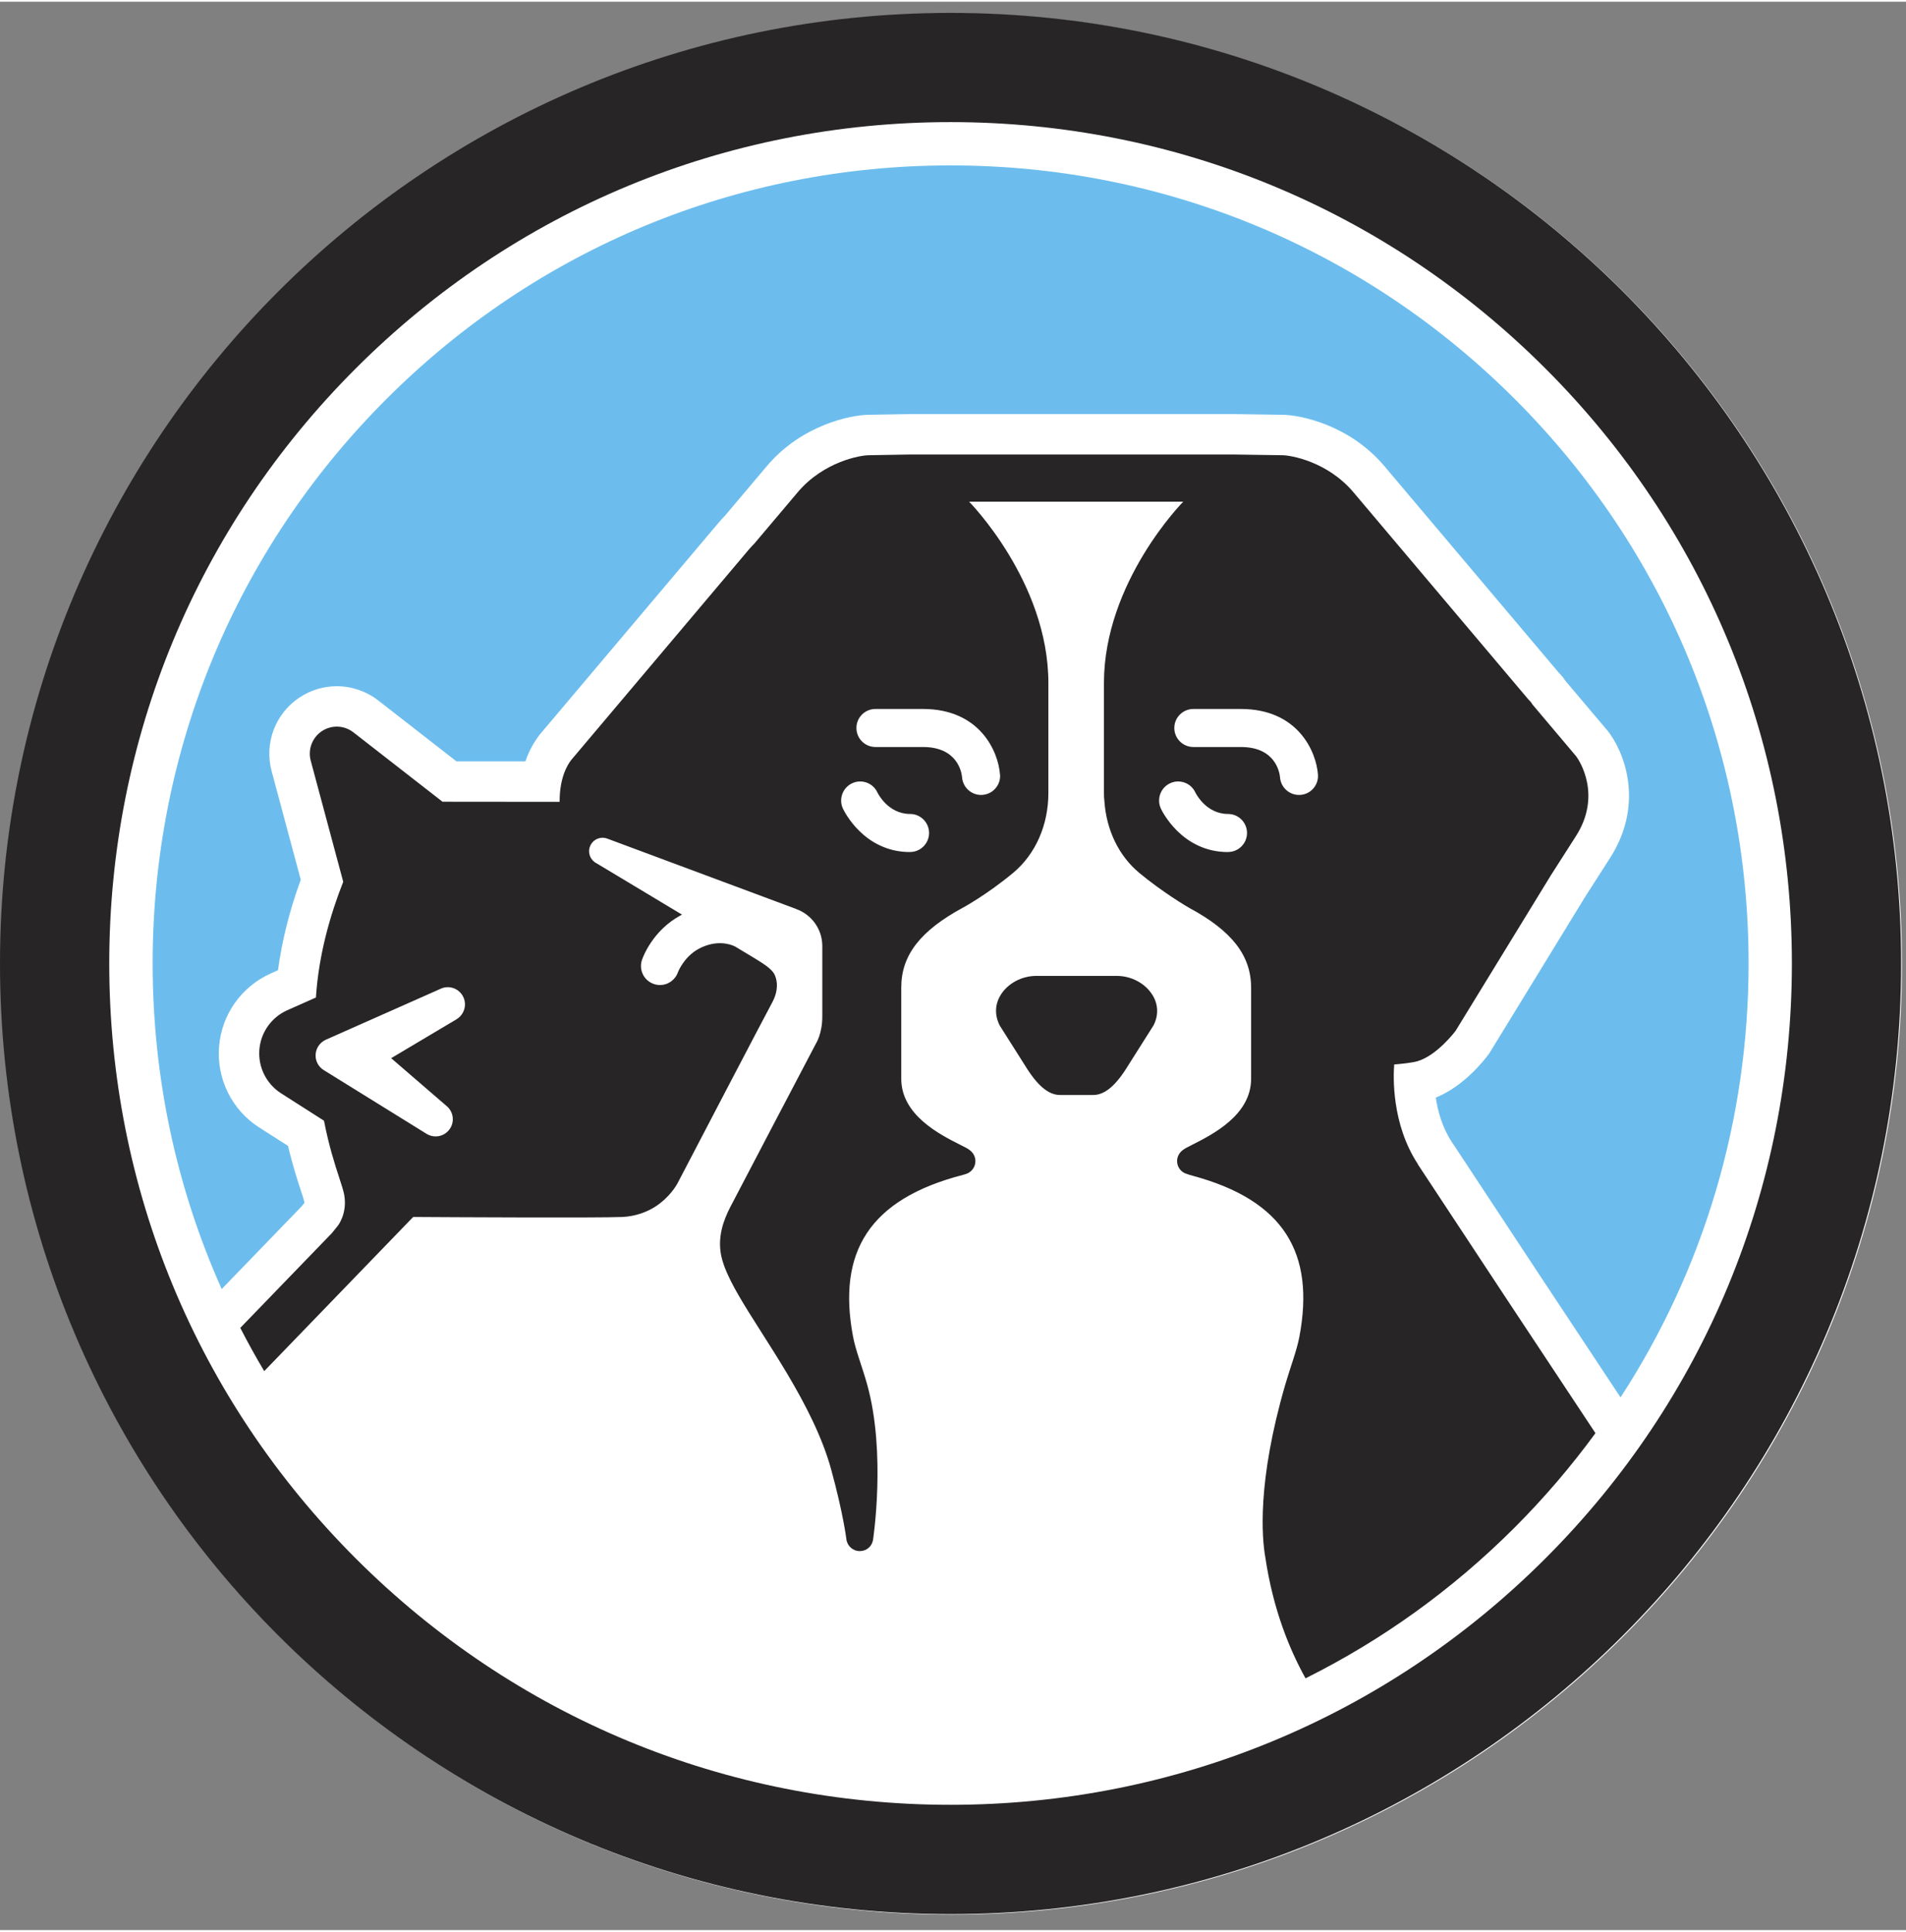
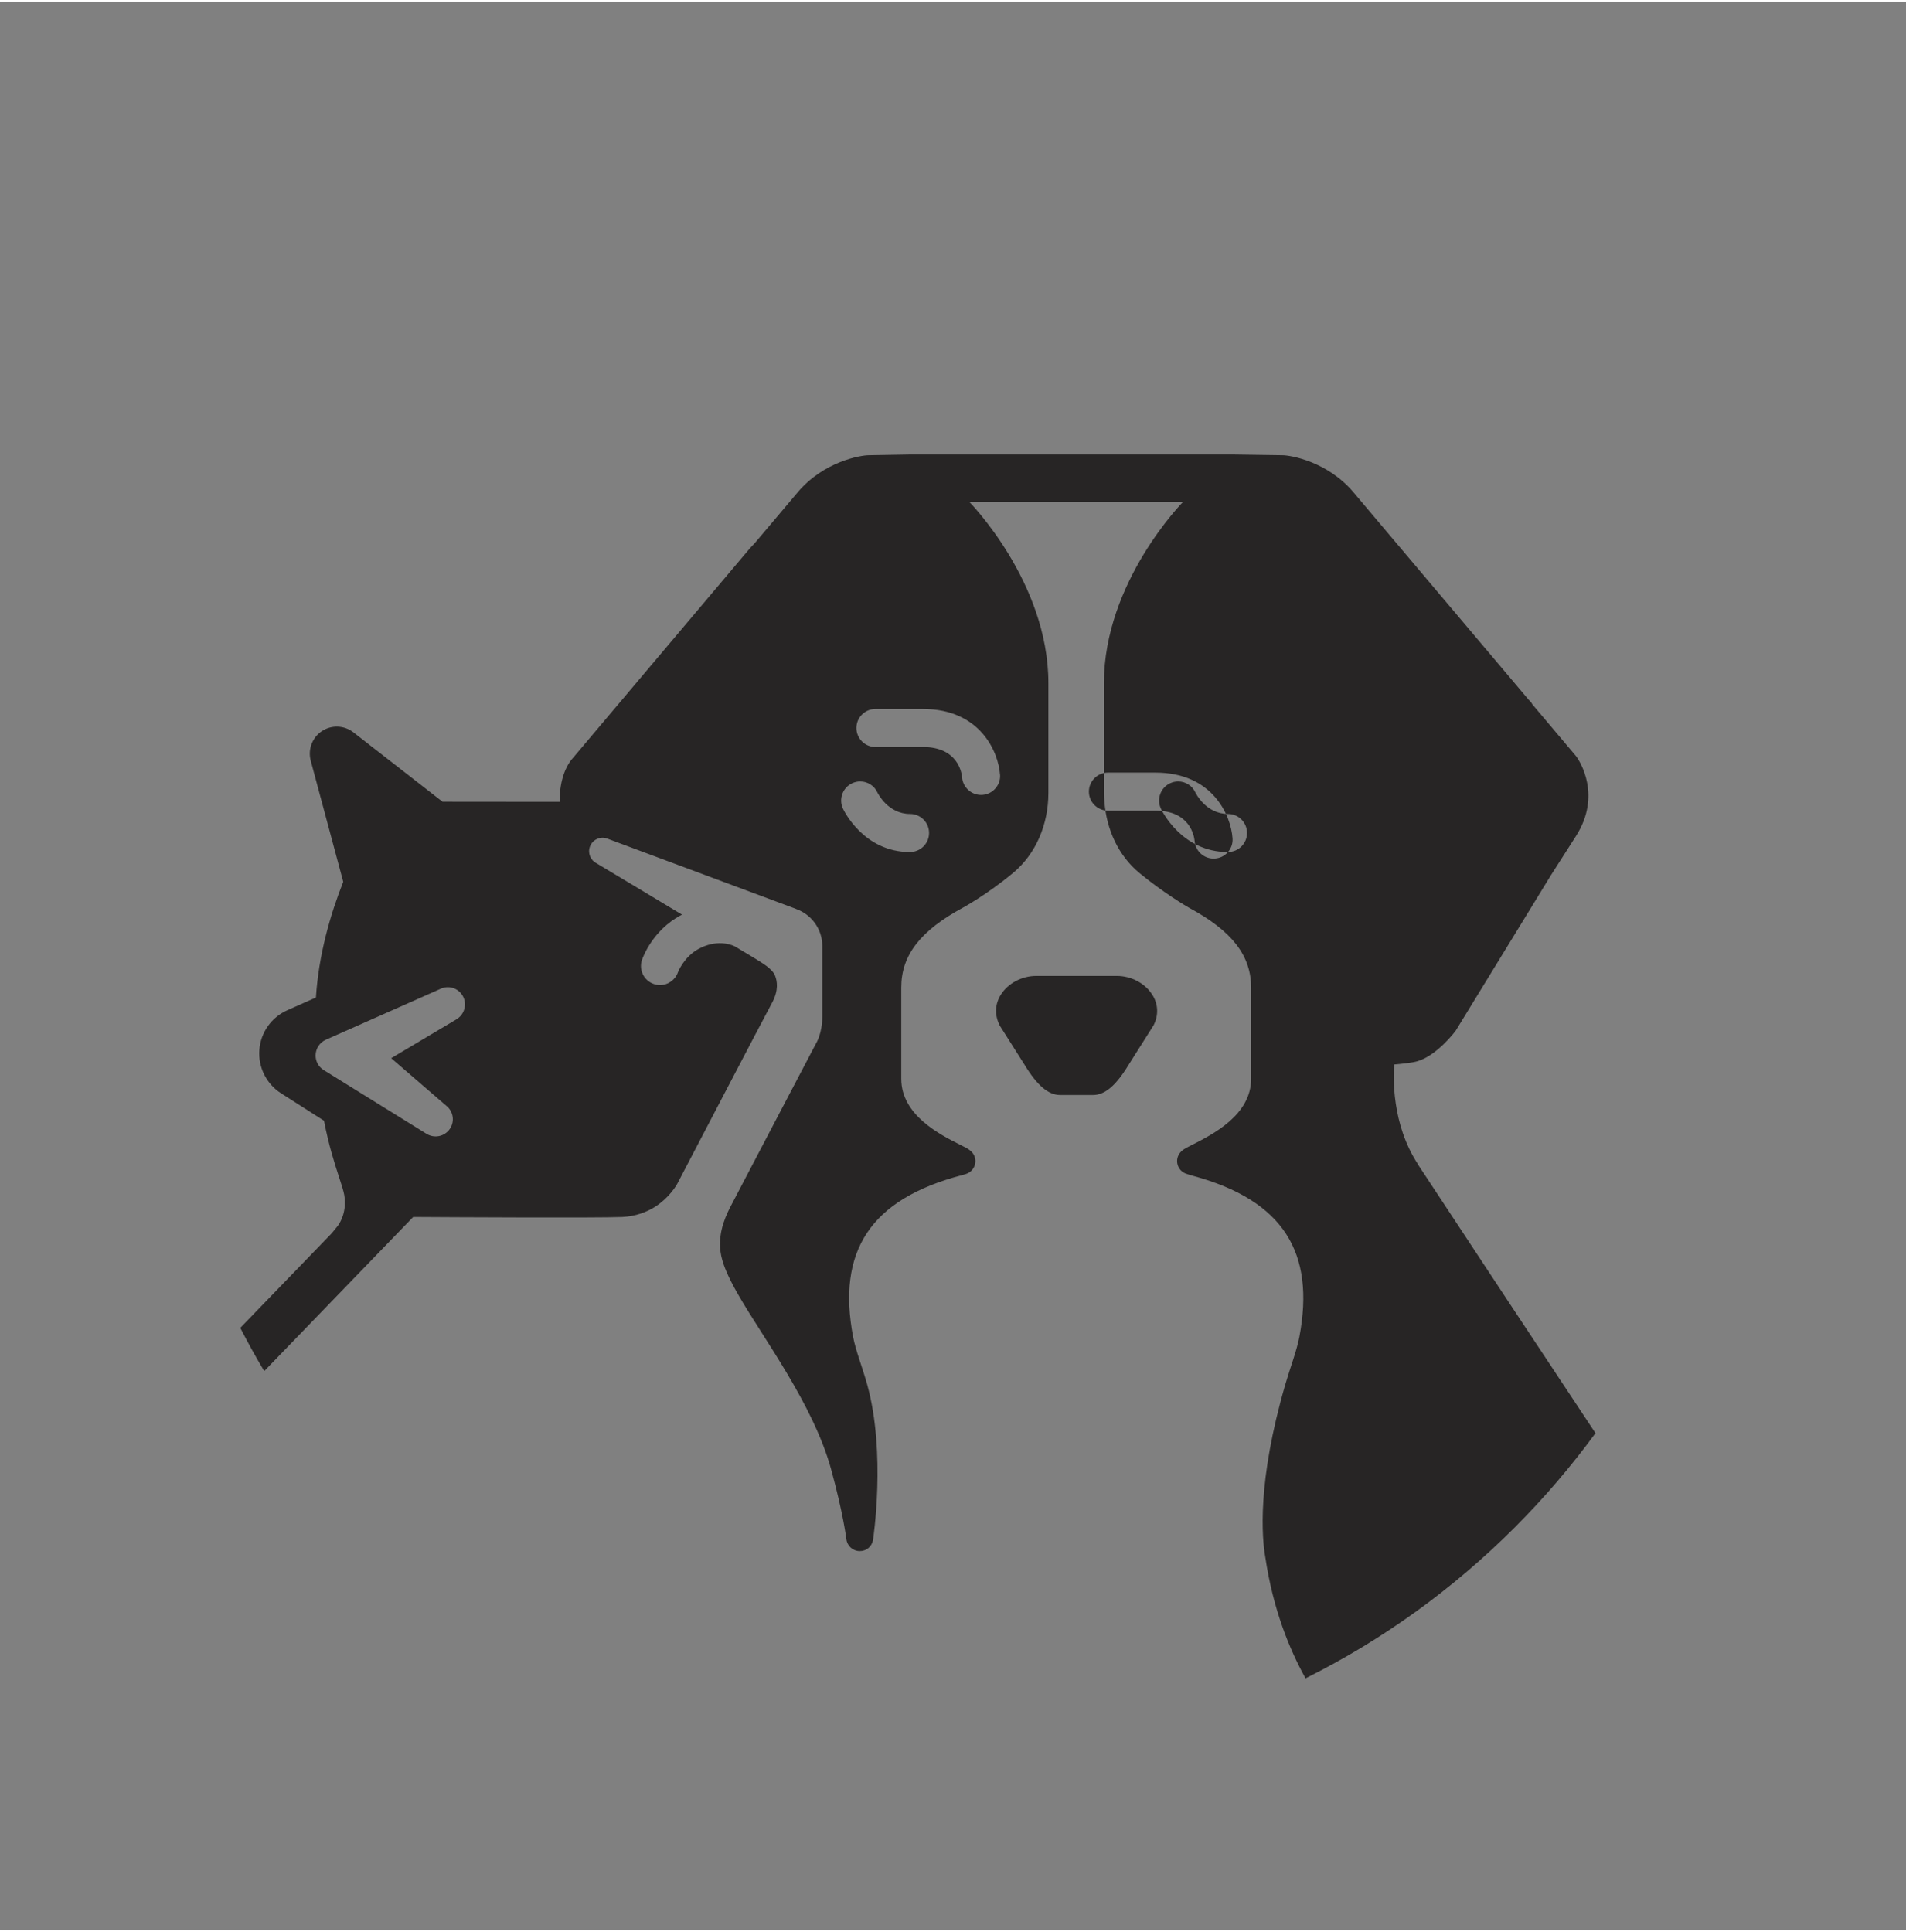
<svg xmlns="http://www.w3.org/2000/svg" id="Layer_2" data-name="Layer 2" viewBox="0 0 344.74 348.77" width="148" height="150">
  <rect x="0" y="0" width="344.74" height="348.77" fill="#808080" stroke="none" />
  <defs>
    <style>
      .cls-1 {
        fill: #fff;
      }

      .cls-2 {
        clip-path: url(#clippath-2);
      }

      .cls-3 {
        clip-path: url(#clippath-1);
      }

      .cls-4 {
        fill: #6698c8;
      }

      .cls-5 {
        fill: #272525;
      }

      .cls-6 {
        clip-path: url(#clippath);
      }

      .cls-7 {
        fill: #6cbdee;
      }

      .cls-8 {
        fill: none;
      }
    </style>
    <clipPath id="clippath">
-       <rect class="cls-8" width="344.74" height="348.77" />
-     </clipPath>
+       </clipPath>
    <clipPath id="clippath-1">
-       <rect class="cls-8" x=".07" y="2.02" width="344.67" height="343.96" />
-     </clipPath>
+       </clipPath>
    <clipPath id="clippath-2">
      <rect class="cls-8" width="344.74" height="348.77" />
    </clipPath>
  </defs>
  <g id="Layer_1-2" data-name="Layer 1">
    <g>
      <g class="cls-6">
        <path class="cls-1" d="M344.01,174.04c0,94.95-76.98,171.93-171.93,171.93S.15,269,.15,174.04,77.13,2.11,172.08,2.11s171.93,76.98,171.93,171.93" />
        <path class="cls-4" d="M60.59,131.14c.14,0,.27-.02,.41-.01-.03,0-.06,0-.09,0-.11,0-.21,.02-.32,.02" />
-         <path class="cls-7" d="M55.07,217.23s0-.07-.01-.12c-.07-.34-.4-1.37-.68-2.21-.61-1.87-1.47-4.5-2.28-7.96-2.44-1.55-4.39-2.81-5.26-3.36-4.9-3.16-7.67-8.74-7.22-14.56,.45-5.82,4.04-10.9,9.37-13.28l1.29-.58c.72-5.34,2.09-10.82,4.12-16.36l-5.27-19.63c-1.36-5.07,.66-10.43,5.04-13.33,2.01-1.33,4.34-2.04,6.75-2.04,2.7,0,5.37,.92,7.5,2.58l14.14,11.01h12.47c.7-2.04,1.63-3.57,2.47-4.68l.1-.14,.11-.13,32.2-38.14c.36-.43,.75-.86,1.18-1.3l7.59-8.99c6.37-7.55,15.32-9.27,18.38-9.3l7.39-.13h.07s.06,0,.06,0h58.67s8.78,.13,8.78,.13c3.04,.03,12.01,1.74,18.38,9.3l31.51,37.32,.11,.12,.29,.31,.25,.27,.22,.3c.06,.07,.16,.21,.32,.46l7.48,8.85,.04,.04,.04,.04c2.98,3.64,6.93,13.16,.55,23.13l-4.48,6.99-17.21,28.1-.17,.27-.19,.25c-.73,.99-4.41,5.71-9.48,7.74,.37,2.48,1.17,5.41,2.9,8.02,14.74,22.37,17.49,26.55,30.52,46.2,15.07-23.16,23.16-50.2,23.16-78.49,0-38.55-15.01-74.8-42.27-102.06-27.26-27.26-63.51-42.27-102.06-42.27s-74.8,15.01-102.06,42.27c-27.26,27.26-42.27,63.51-42.27,102.06,0,20.64,4.31,40.61,12.49,58.9l14.44-14.94,.55-.68Z" />
        <path class="cls-4" d="M129.72,169.99c.06,0,.11,0,.16,0-.04,0-.08,0-.13,0,0,0-.02,0-.03,0" />
      </g>
      <g class="cls-3">
        <path class="cls-5" d="M171.93,21.77c40.65,0,78.86,15.83,107.6,44.57,28.74,28.74,44.57,66.96,44.57,107.6s-15.83,78.86-44.57,107.6c-28.74,28.74-66.96,44.57-107.6,44.57s-78.86-15.83-107.6-44.57c-28.74-28.74-44.57-66.96-44.57-107.6s15.83-78.86,44.57-107.6c28.74-28.74,66.96-44.57,107.6-44.57m0-19.75C76.98,2.02,0,78.99,0,173.95s76.98,171.93,171.93,171.93,171.93-76.98,171.93-171.93S266.88,2.02,171.93,2.02" />
      </g>
      <g class="cls-2">
        <path class="cls-5" d="M208.44,179.64c-1.29-2.1-3.82-3.45-6.45-3.45h-14.55c-2.63,0-5.16,1.35-6.45,3.45-1.05,1.71-1.12,3.65-.16,5.54l4.55,7.19c2.23,3.65,4.25,5.36,6.35,5.36h5.99c2.1,0,4.12-1.7,6.34-5.35l4.59-7.26c.92-1.82,.85-3.77-.2-5.48" />
-         <path class="cls-5" d="M256.47,210.26c-4.8-7.29-4.47-15.92-4.3-18.05,1.01-.08,3.2-.29,4.21-.59,3.51-1.04,6.73-5.27,6.9-5.5l17.25-28.16,4.51-7.05c4.67-7.3,.75-13.57-.05-14.55l-7.83-9.28c-.12-.22-.21-.34-.22-.36-.02-.02-.2-.21-.49-.52l-31.64-37.47c-4.7-5.57-11.35-6.71-12.88-6.71l-8.8-.13h-58.56l-7.42,.13c-1.52,0-8.18,1.14-12.88,6.71l-7.77,9.2c-.34,.35-.68,.71-1.01,1.09l-32.19,38.14c-.72,.94-2.1,3.25-2.08,7.55l-21.18-.02-16.12-12.55c-1.66-1.29-3.95-1.38-5.7-.22-1.75,1.16-2.56,3.31-2.02,5.34l5.88,21.91c-2.33,5.89-4.44,13.16-4.94,20.93l-5.18,2.3c-2.87,1.28-4.81,4.02-5.05,7.15-.24,3.13,1.25,6.14,3.89,7.85,.73,.47,3.97,2.55,7.8,4.98,.89,4.59,1.97,7.9,2.73,10.23,.44,1.35,.79,2.41,.93,3.19,.59,3.37-1.11,5.52-1.18,5.61l-1.07,1.32-16.55,17.12c1.36,2.65,2.8,5.26,4.33,7.82l26.94-27.88c6.35,.04,33.56,.19,37.85,0,2.32-.11,4.4-.87,5.98-1.89,2.46-1.6,3.74-3.72,4.02-4.27,2.77-5.31,15.15-29.03,17.08-32.62,1.19-2.21,.93-3.9,.5-4.92-.52-1.25-2.42-2.29-3.52-3,0,0-1.43-.86-3.64-2.19,0,0-.11-.06-.22-.11-.7-.32-3.21-1.21-6.4,.5-2.69,1.45-3.75,4.2-3.76,4.23-.48,1.39-1.79,2.32-3.25,2.32-.38,0-.76-.06-1.12-.19-.87-.3-1.57-.92-1.97-1.74-.4-.83-.46-1.76-.16-2.63,.18-.54,1.95-5.33,7-8.05,.08-.04,.16-.08,.24-.12-7.44-4.47-15.27-9.17-15.45-9.28-1.11-.55-1.65-1.85-1.21-3.03,.47-1.27,1.88-1.91,3.14-1.44l34.05,12.68s.07,.04,.1,.05c2.74,.97,4.71,3.57,4.74,6.63,0,0,0,0,0,0v12.82c0,3.09-1.13,4.85-1.13,4.85,0,0-15.2,28.95-15.59,29.75-.95,1.91-2.54,5.4-1.37,9.45,.29,1.01,.9,2.81,2.89,6.27,4.51,7.87,13.54,19.78,16.78,31.52,2.2,7.99,2.77,12.66,2.77,12.66h0c.13,1.22,1.16,2.18,2.42,2.18s2.19-.86,2.4-2h0s2.41-15.69-1.06-28.14c-.89-3.19-2.07-6.11-2.55-8.64-2.89-15.33,2.95-24.88,19.87-29.26,.12-.03,.46-.13,.54-.16,1-.31,1.72-1.24,1.72-2.33,0-.77-.36-1.44-.91-1.89,0,0-.34-.29-.7-.48-.31-.17-.69-.36-1.11-.57-3.73-1.88-10.69-5.39-10.69-11.96v-16.51c0-5.82,3.45-10.27,11.17-14.44,0,0,4.31-2.33,9.08-6.3,4.04-3.37,6.36-8.64,6.36-14.46v-19.84c0-18.33-14.34-32.82-14.34-32.82h38.73s-14.34,14.49-14.34,32.82v19.9c0,.49,.03,.97,.08,1.44,.36,5.22,2.6,9.89,6.29,12.96,4.18,3.48,8.65,6.13,9.08,6.36,7.73,4.17,11.17,8.62,11.17,14.44v16.45c0,6.56-6.95,10.07-10.69,11.96-.42,.21-.79,.4-1.1,.57-.27,.14-.6,.4-.6,.4-.6,.45-1,1.16-1,1.96,0,1,.6,1.85,1.46,2.22,.1,.04,.57,.2,.78,.27,.36,.11,.4,.12,.6,.17,16.47,4.45,22.14,13.95,19.28,29.11-.48,2.53-1.62,5.46-2.55,8.64-5.15,17.72-4.22,27.83-3.61,31.27,1.4,9.39,4.34,16.59,7.27,21.87,13.82-6.88,26.58-16.03,37.81-27.26,5.36-5.36,10.24-11.08,14.63-17.08-14.43-21.77-16.71-25.23-32.15-48.66m-173.84-26.2l-11.83,7.04,10.16,8.77c.63,.59,.99,1.41,.99,2.27,0,1.72-1.4,3.11-3.11,3.11-.58,0-1.14-.16-1.63-.46-.04-.02-17.84-11.06-18.6-11.53-.93-.57-1.48-1.56-1.48-2.65,0-1.24,.74-2.36,1.88-2.86l20.71-9.19c.41-.2,.86-.3,1.32-.3,1.72,0,3.11,1.4,3.11,3.11,0,1.09-.58,2.12-1.52,2.68m82.02-30.23c-8.42,0-12-7.55-12.15-7.88-.79-1.72-.04-3.77,1.69-4.57,.46-.21,.94-.32,1.44-.32,1.34,0,2.57,.78,3.12,2,.08,.16,1.92,3.88,5.9,3.88,1.9,0,3.44,1.54,3.44,3.44s-1.55,3.44-3.44,3.44m16.28-14.01c.07,.92-.23,1.81-.83,2.5-.6,.7-1.44,1.11-2.35,1.18-.09,0-.17,.01-.26,.01-1.79,0-3.3-1.4-3.43-3.19-.08-.91-.83-5.48-7.08-5.48h-8.59c-1.9,0-3.44-1.54-3.44-3.44s1.54-3.44,3.44-3.44h8.59c10.36,0,13.65,7.76,13.94,11.87m41.24,14.01c-8.42,0-12-7.55-12.15-7.88-.79-1.72-.04-3.77,1.69-4.57,.46-.21,.94-.32,1.44-.32,1.34,0,2.57,.78,3.12,2,.08,.16,1.92,3.88,5.9,3.88,1.9,0,3.44,1.54,3.44,3.44s-1.54,3.44-3.44,3.44m15.45-11.51c-.6,.7-1.44,1.11-2.35,1.18-.09,0-.17,.01-.26,.01-1.8,0-3.3-1.4-3.43-3.19-.09-.91-.83-5.48-7.08-5.48h-8.59c-1.9,0-3.45-1.54-3.45-3.44s1.55-3.44,3.45-3.44h8.59c10.36,0,13.65,7.76,13.94,11.87,.07,.92-.23,1.8-.83,2.5" />
+         <path class="cls-5" d="M256.47,210.26c-4.8-7.29-4.47-15.92-4.3-18.05,1.01-.08,3.2-.29,4.21-.59,3.51-1.04,6.73-5.27,6.9-5.5l17.25-28.16,4.51-7.05c4.67-7.3,.75-13.57-.05-14.55l-7.83-9.28c-.12-.22-.21-.34-.22-.36-.02-.02-.2-.21-.49-.52l-31.64-37.47c-4.7-5.57-11.35-6.71-12.88-6.71l-8.8-.13h-58.56l-7.42,.13c-1.52,0-8.18,1.14-12.88,6.71l-7.77,9.2c-.34,.35-.68,.71-1.01,1.09l-32.19,38.14c-.72,.94-2.1,3.25-2.08,7.55l-21.18-.02-16.12-12.55c-1.66-1.29-3.95-1.38-5.7-.22-1.75,1.16-2.56,3.31-2.02,5.34l5.88,21.91c-2.33,5.89-4.44,13.16-4.94,20.93l-5.18,2.3c-2.87,1.28-4.81,4.02-5.05,7.15-.24,3.13,1.25,6.14,3.89,7.85,.73,.47,3.97,2.55,7.8,4.98,.89,4.59,1.97,7.9,2.73,10.23,.44,1.35,.79,2.41,.93,3.19,.59,3.37-1.11,5.52-1.18,5.61l-1.07,1.32-16.55,17.12c1.36,2.65,2.8,5.26,4.33,7.82l26.94-27.88c6.35,.04,33.56,.19,37.85,0,2.32-.11,4.4-.87,5.98-1.89,2.46-1.6,3.74-3.72,4.02-4.27,2.77-5.31,15.15-29.03,17.08-32.62,1.19-2.21,.93-3.9,.5-4.92-.52-1.25-2.42-2.29-3.52-3,0,0-1.43-.86-3.64-2.19,0,0-.11-.06-.22-.11-.7-.32-3.21-1.21-6.4,.5-2.69,1.45-3.75,4.2-3.76,4.23-.48,1.39-1.79,2.32-3.25,2.32-.38,0-.76-.06-1.12-.19-.87-.3-1.57-.92-1.97-1.74-.4-.83-.46-1.76-.16-2.63,.18-.54,1.95-5.33,7-8.05,.08-.04,.16-.08,.24-.12-7.44-4.47-15.27-9.17-15.45-9.28-1.11-.55-1.65-1.85-1.21-3.03,.47-1.27,1.88-1.91,3.14-1.44l34.05,12.68s.07,.04,.1,.05c2.74,.97,4.71,3.57,4.74,6.63,0,0,0,0,0,0v12.82c0,3.09-1.13,4.85-1.13,4.85,0,0-15.2,28.95-15.59,29.75-.95,1.91-2.54,5.4-1.37,9.45,.29,1.01,.9,2.81,2.89,6.27,4.51,7.87,13.54,19.78,16.78,31.52,2.2,7.99,2.77,12.66,2.77,12.66h0c.13,1.22,1.16,2.18,2.42,2.18s2.19-.86,2.4-2h0s2.41-15.69-1.06-28.14c-.89-3.19-2.07-6.11-2.55-8.64-2.89-15.33,2.95-24.88,19.87-29.26,.12-.03,.46-.13,.54-.16,1-.31,1.72-1.24,1.72-2.33,0-.77-.36-1.44-.91-1.89,0,0-.34-.29-.7-.48-.31-.17-.69-.36-1.11-.57-3.73-1.88-10.69-5.39-10.69-11.96v-16.51c0-5.82,3.45-10.27,11.17-14.44,0,0,4.31-2.33,9.08-6.3,4.04-3.37,6.36-8.64,6.36-14.46v-19.84c0-18.33-14.34-32.82-14.34-32.82h38.73s-14.34,14.49-14.34,32.82v19.9c0,.49,.03,.97,.08,1.44,.36,5.22,2.6,9.89,6.29,12.96,4.18,3.48,8.65,6.13,9.08,6.36,7.73,4.17,11.17,8.62,11.17,14.44v16.45c0,6.56-6.95,10.07-10.69,11.96-.42,.21-.79,.4-1.1,.57-.27,.14-.6,.4-.6,.4-.6,.45-1,1.16-1,1.96,0,1,.6,1.85,1.46,2.22,.1,.04,.57,.2,.78,.27,.36,.11,.4,.12,.6,.17,16.47,4.45,22.14,13.95,19.28,29.11-.48,2.53-1.62,5.46-2.55,8.64-5.15,17.72-4.22,27.83-3.61,31.27,1.4,9.39,4.34,16.59,7.27,21.87,13.82-6.88,26.58-16.03,37.81-27.26,5.36-5.36,10.24-11.08,14.63-17.08-14.43-21.77-16.71-25.23-32.15-48.66m-173.84-26.2l-11.83,7.04,10.16,8.77c.63,.59,.99,1.41,.99,2.27,0,1.72-1.4,3.11-3.11,3.11-.58,0-1.14-.16-1.63-.46-.04-.02-17.84-11.06-18.6-11.53-.93-.57-1.48-1.56-1.48-2.65,0-1.24,.74-2.36,1.88-2.86l20.71-9.19c.41-.2,.86-.3,1.32-.3,1.72,0,3.11,1.4,3.11,3.11,0,1.09-.58,2.12-1.52,2.68m82.02-30.23c-8.42,0-12-7.55-12.15-7.88-.79-1.72-.04-3.77,1.69-4.57,.46-.21,.94-.32,1.44-.32,1.34,0,2.57,.78,3.12,2,.08,.16,1.92,3.88,5.9,3.88,1.9,0,3.44,1.54,3.44,3.44s-1.55,3.44-3.44,3.44m16.28-14.01c.07,.92-.23,1.81-.83,2.5-.6,.7-1.44,1.11-2.35,1.18-.09,0-.17,.01-.26,.01-1.79,0-3.3-1.4-3.43-3.19-.08-.91-.83-5.48-7.08-5.48h-8.59c-1.9,0-3.44-1.54-3.44-3.44s1.54-3.44,3.44-3.44h8.59c10.36,0,13.65,7.76,13.94,11.87m41.24,14.01c-8.42,0-12-7.55-12.15-7.88-.79-1.72-.04-3.77,1.69-4.57,.46-.21,.94-.32,1.44-.32,1.34,0,2.57,.78,3.12,2,.08,.16,1.92,3.88,5.9,3.88,1.9,0,3.44,1.54,3.44,3.44s-1.54,3.44-3.44,3.44c-.6,.7-1.44,1.11-2.35,1.18-.09,0-.17,.01-.26,.01-1.8,0-3.3-1.4-3.43-3.19-.09-.91-.83-5.48-7.08-5.48h-8.59c-1.9,0-3.45-1.54-3.45-3.44s1.55-3.44,3.45-3.44h8.59c10.36,0,13.65,7.76,13.94,11.87,.07,.92-.23,1.8-.83,2.5" />
      </g>
    </g>
  </g>
</svg>